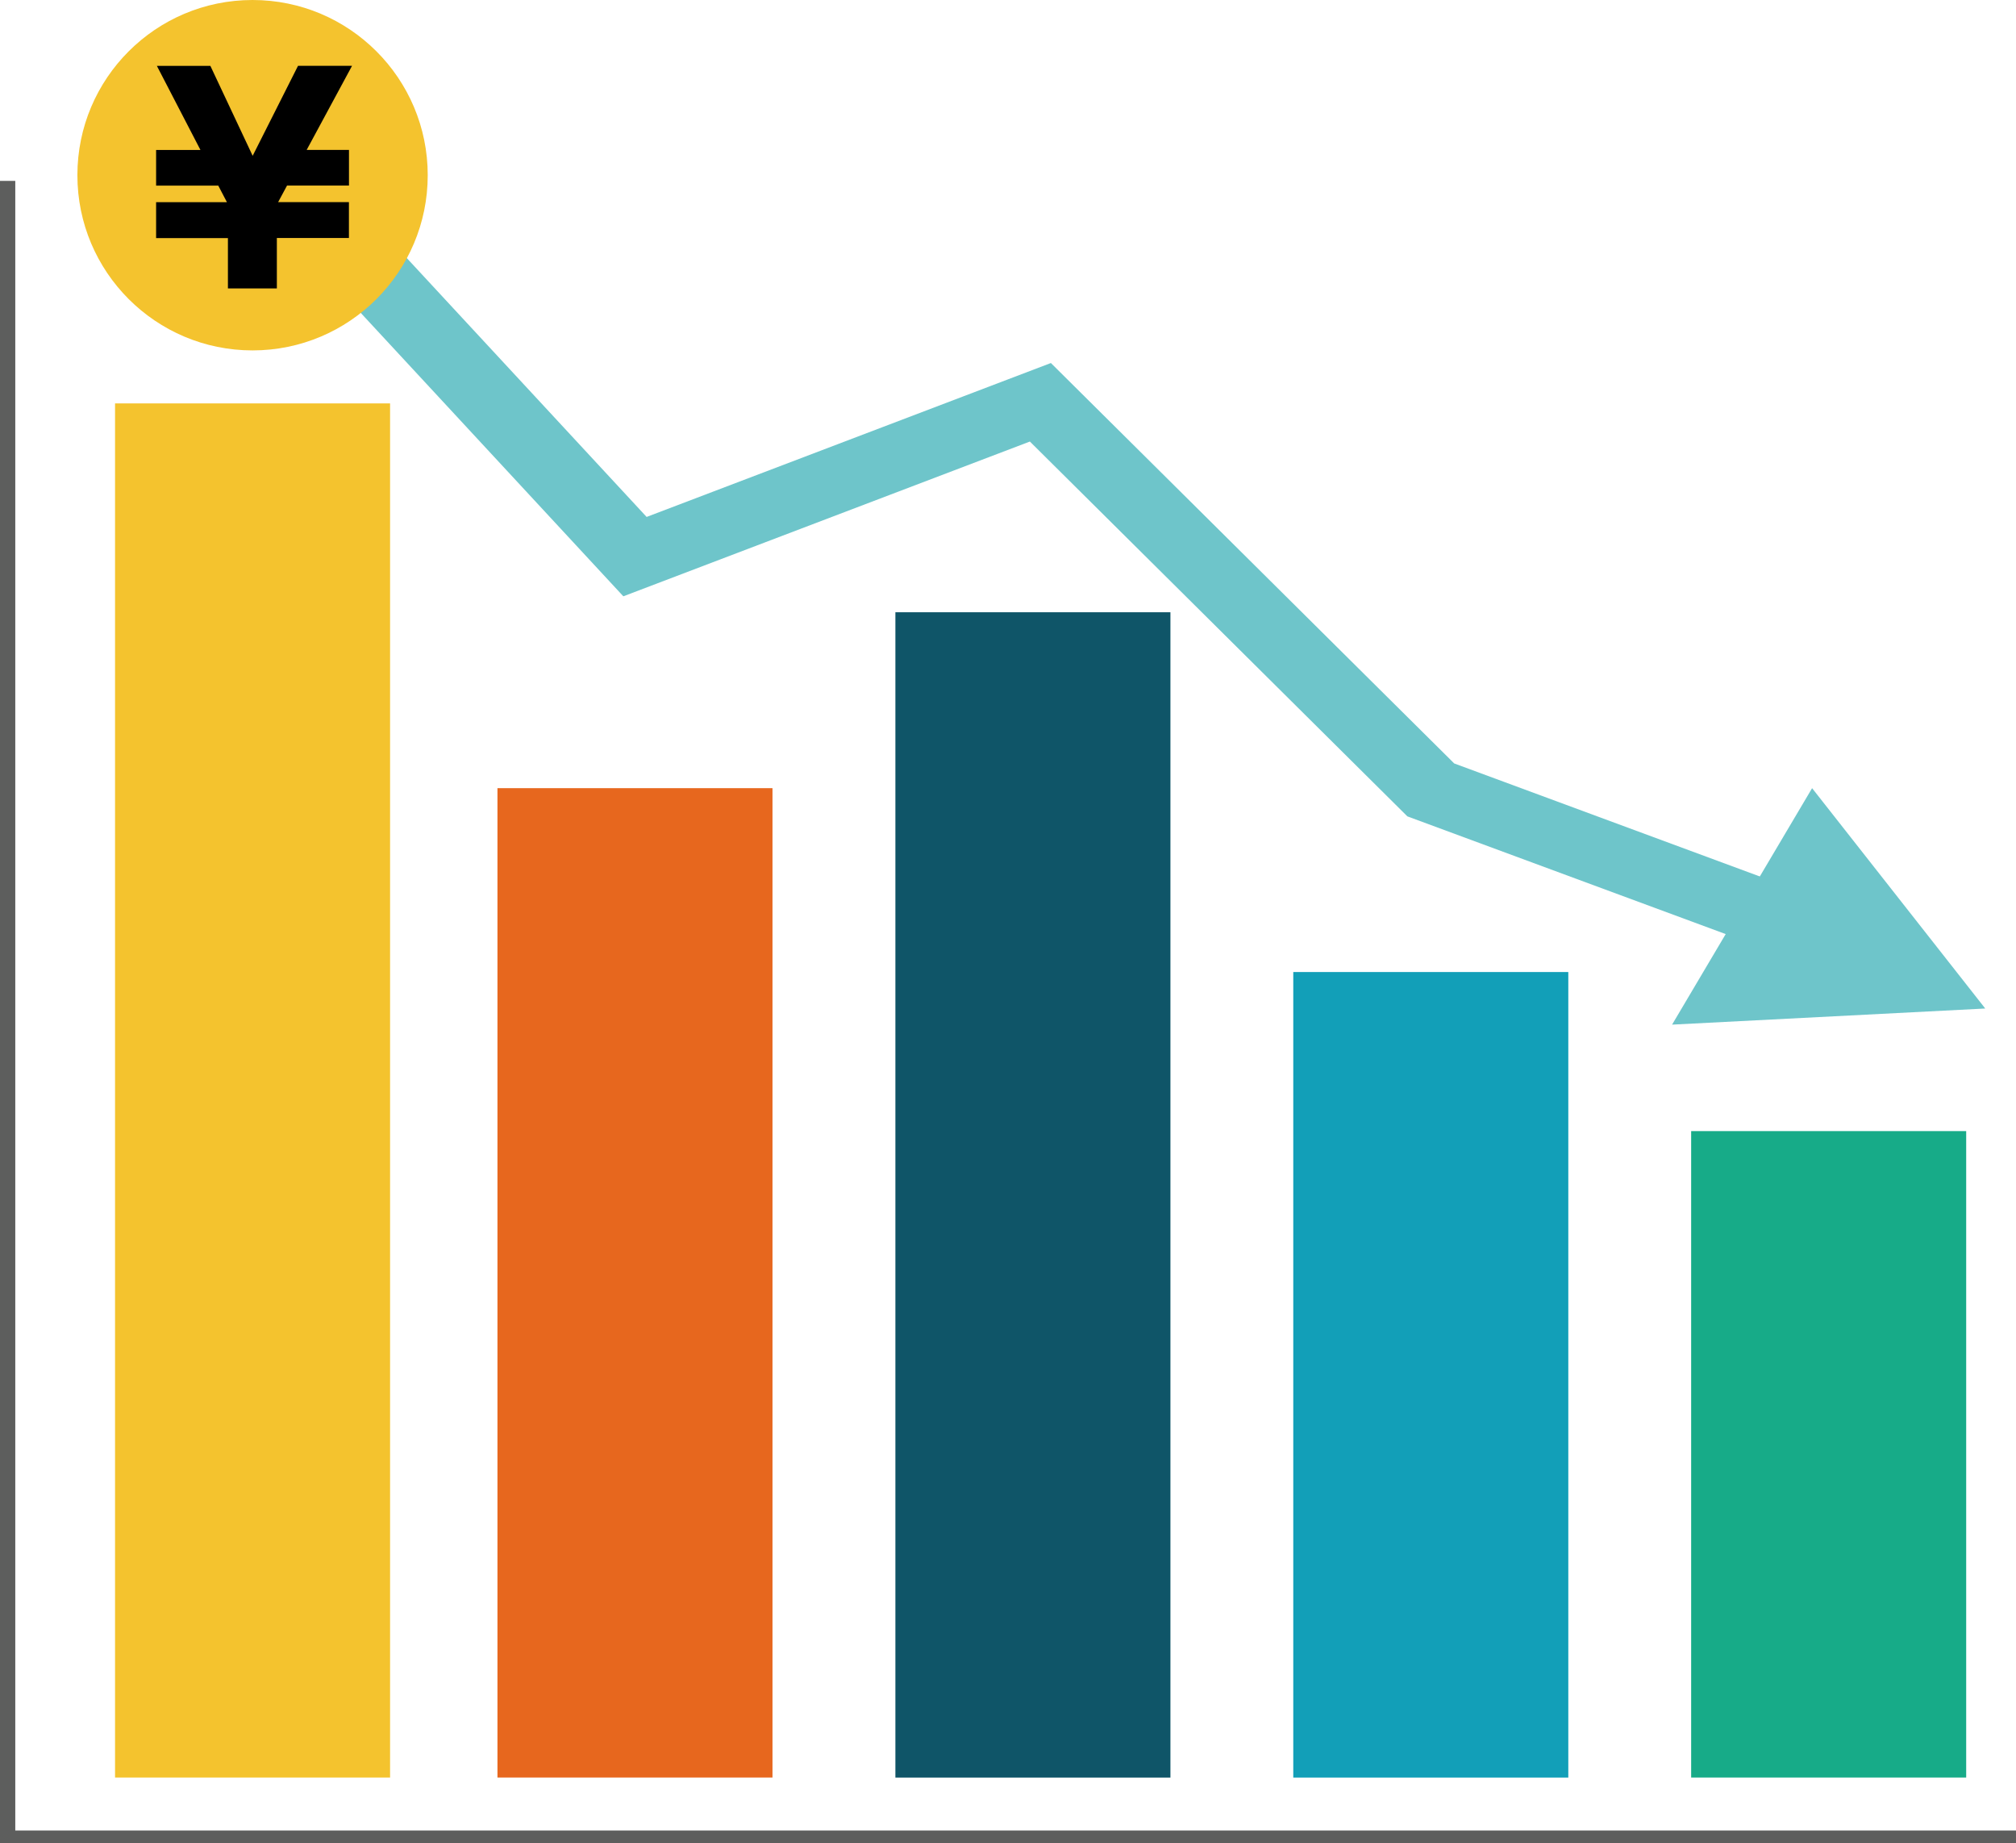
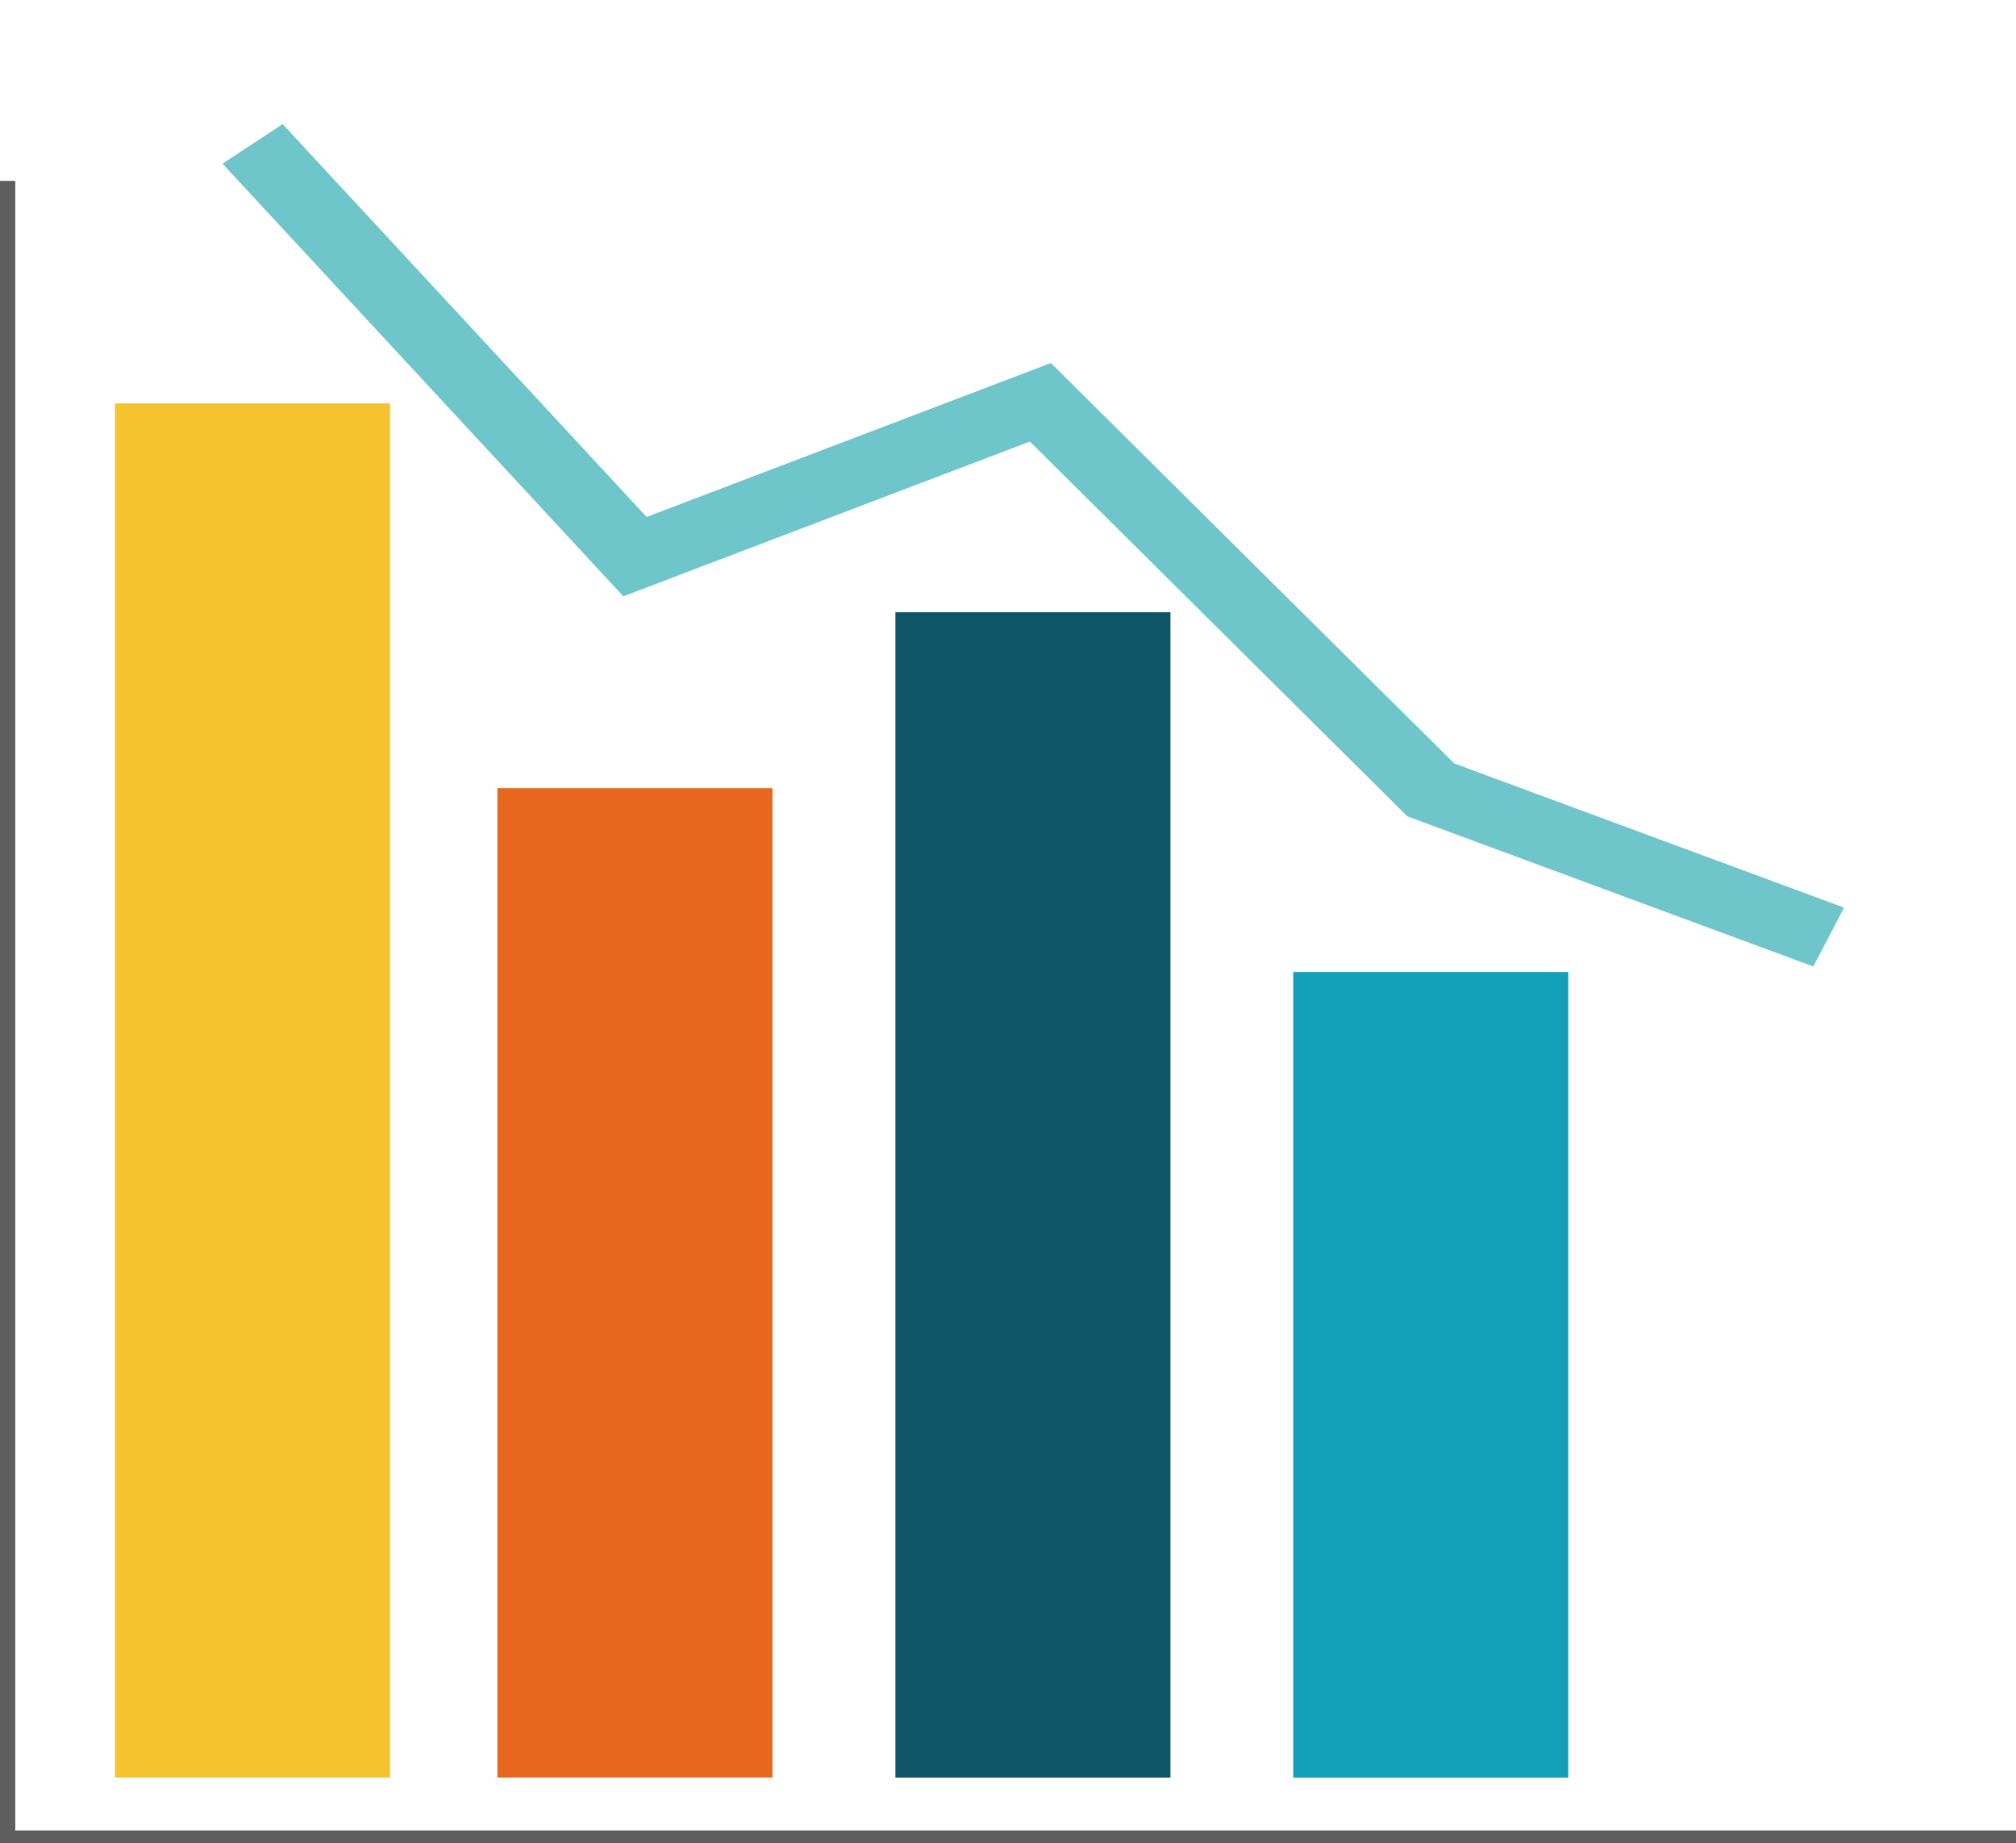
<svg xmlns="http://www.w3.org/2000/svg" id="グループ_2738" data-name="グループ 2738" width="317.221" height="290" viewBox="0 0 317.221 290">
  <rect id="XMLID_7_" width="43.277" height="155.644" transform="translate(78.276 123.994)" fill="#e7671e" />
  <rect id="XMLID_6_" width="43.277" height="216.175" transform="translate(18.103 63.464)" fill="#f4c32e" />
-   <rect id="XMLID_5_" width="43.277" height="101.694" transform="translate(266.106 177.945)" fill="#17ab88" />
  <rect id="XMLID_3_" width="43.277" height="126.726" transform="translate(203.499 152.92)" fill="#129fb8" />
  <rect id="XMLID_1_" width="43.277" height="183.327" transform="translate(140.891 96.319)" fill="#0f5568" />
  <rect id="長方形_5672" data-name="長方形 5672" width="317.221" height="2.025" transform="translate(0 287.975)" fill="#5d5e5d" />
  <rect id="長方形_5673" data-name="長方形 5673" width="2.404" height="260.524" transform="translate(0 28.457)" fill="#5d5e5d" />
  <path id="パス_5720" data-name="パス 5720" d="M297.356,158.755l-63.88-23.618-59.4-58.968-63.97,24.348L47.03,32.453,56.5,26.23l57.271,61.8,63.612-24.214,63.464,62.995,61.342,22.68Z" transform="translate(-12.023 -6.706)" fill="#6ec5ca" />
-   <path id="パス_5721" data-name="パス 5721" d="M402.746,201.245,375.5,166.58l-22.033,37.2Z" transform="translate(-90.363 -42.586)" fill="#6ec5ca" />
+   <path id="パス_5721" data-name="パス 5721" d="M402.746,201.245,375.5,166.58Z" transform="translate(-90.363 -42.586)" fill="#6ec5ca" />
  <g id="グループ_2696" data-name="グループ 2696" transform="translate(12.178 0)">
-     <circle id="楕円形_1" data-name="楕円形 1" cx="27.563" cy="27.563" r="27.563" fill="#f4c32e" />
    <g id="グループ_2695" data-name="グループ 2695" transform="translate(12.386 10.354)">
-       <path id="パス_5722" data-name="パス 5722" d="M33,35.362H44.143l-1.362-2.605H33V27.145h6.975L33.119,13.917h8.419l6.655,14.15L55.331,13.91h8.5L56.693,27.137h6.655V32.75H53.6L52.2,35.355H63.34V41H52v7.935h-7.7V41.012H33Z" transform="translate(-33 -13.91)" />
-     </g>
+       </g>
  </g>
</svg>